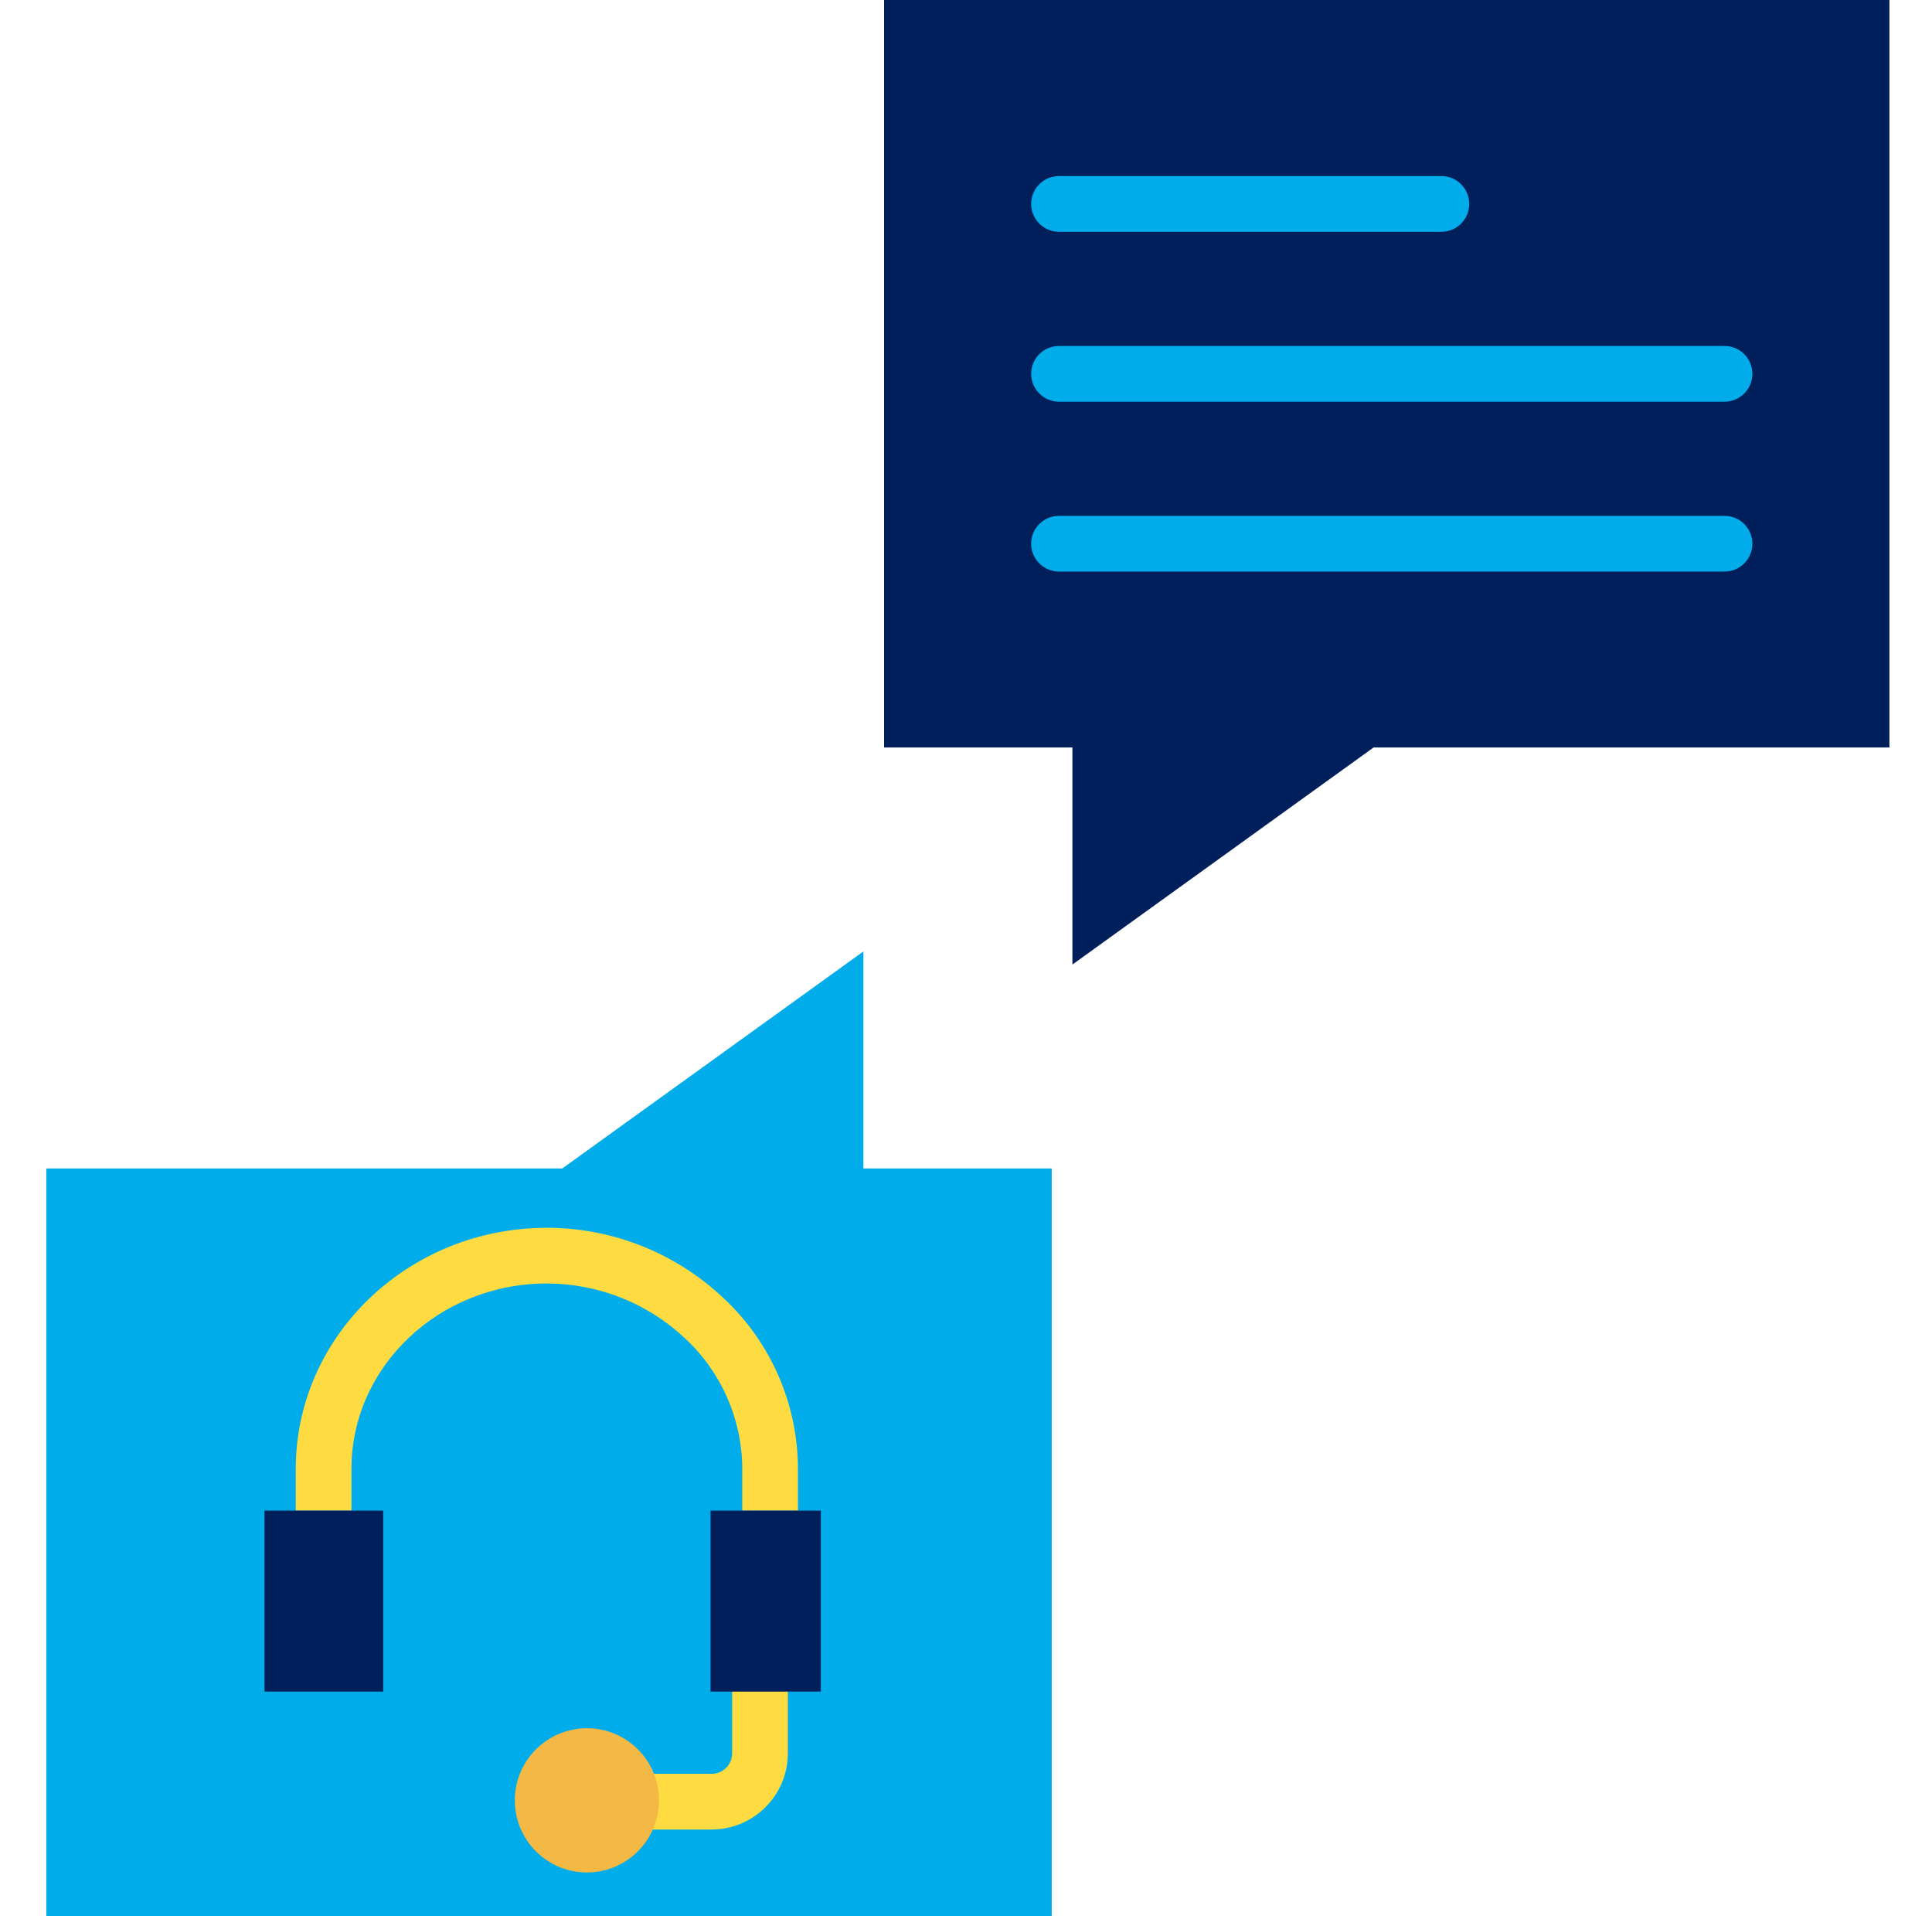
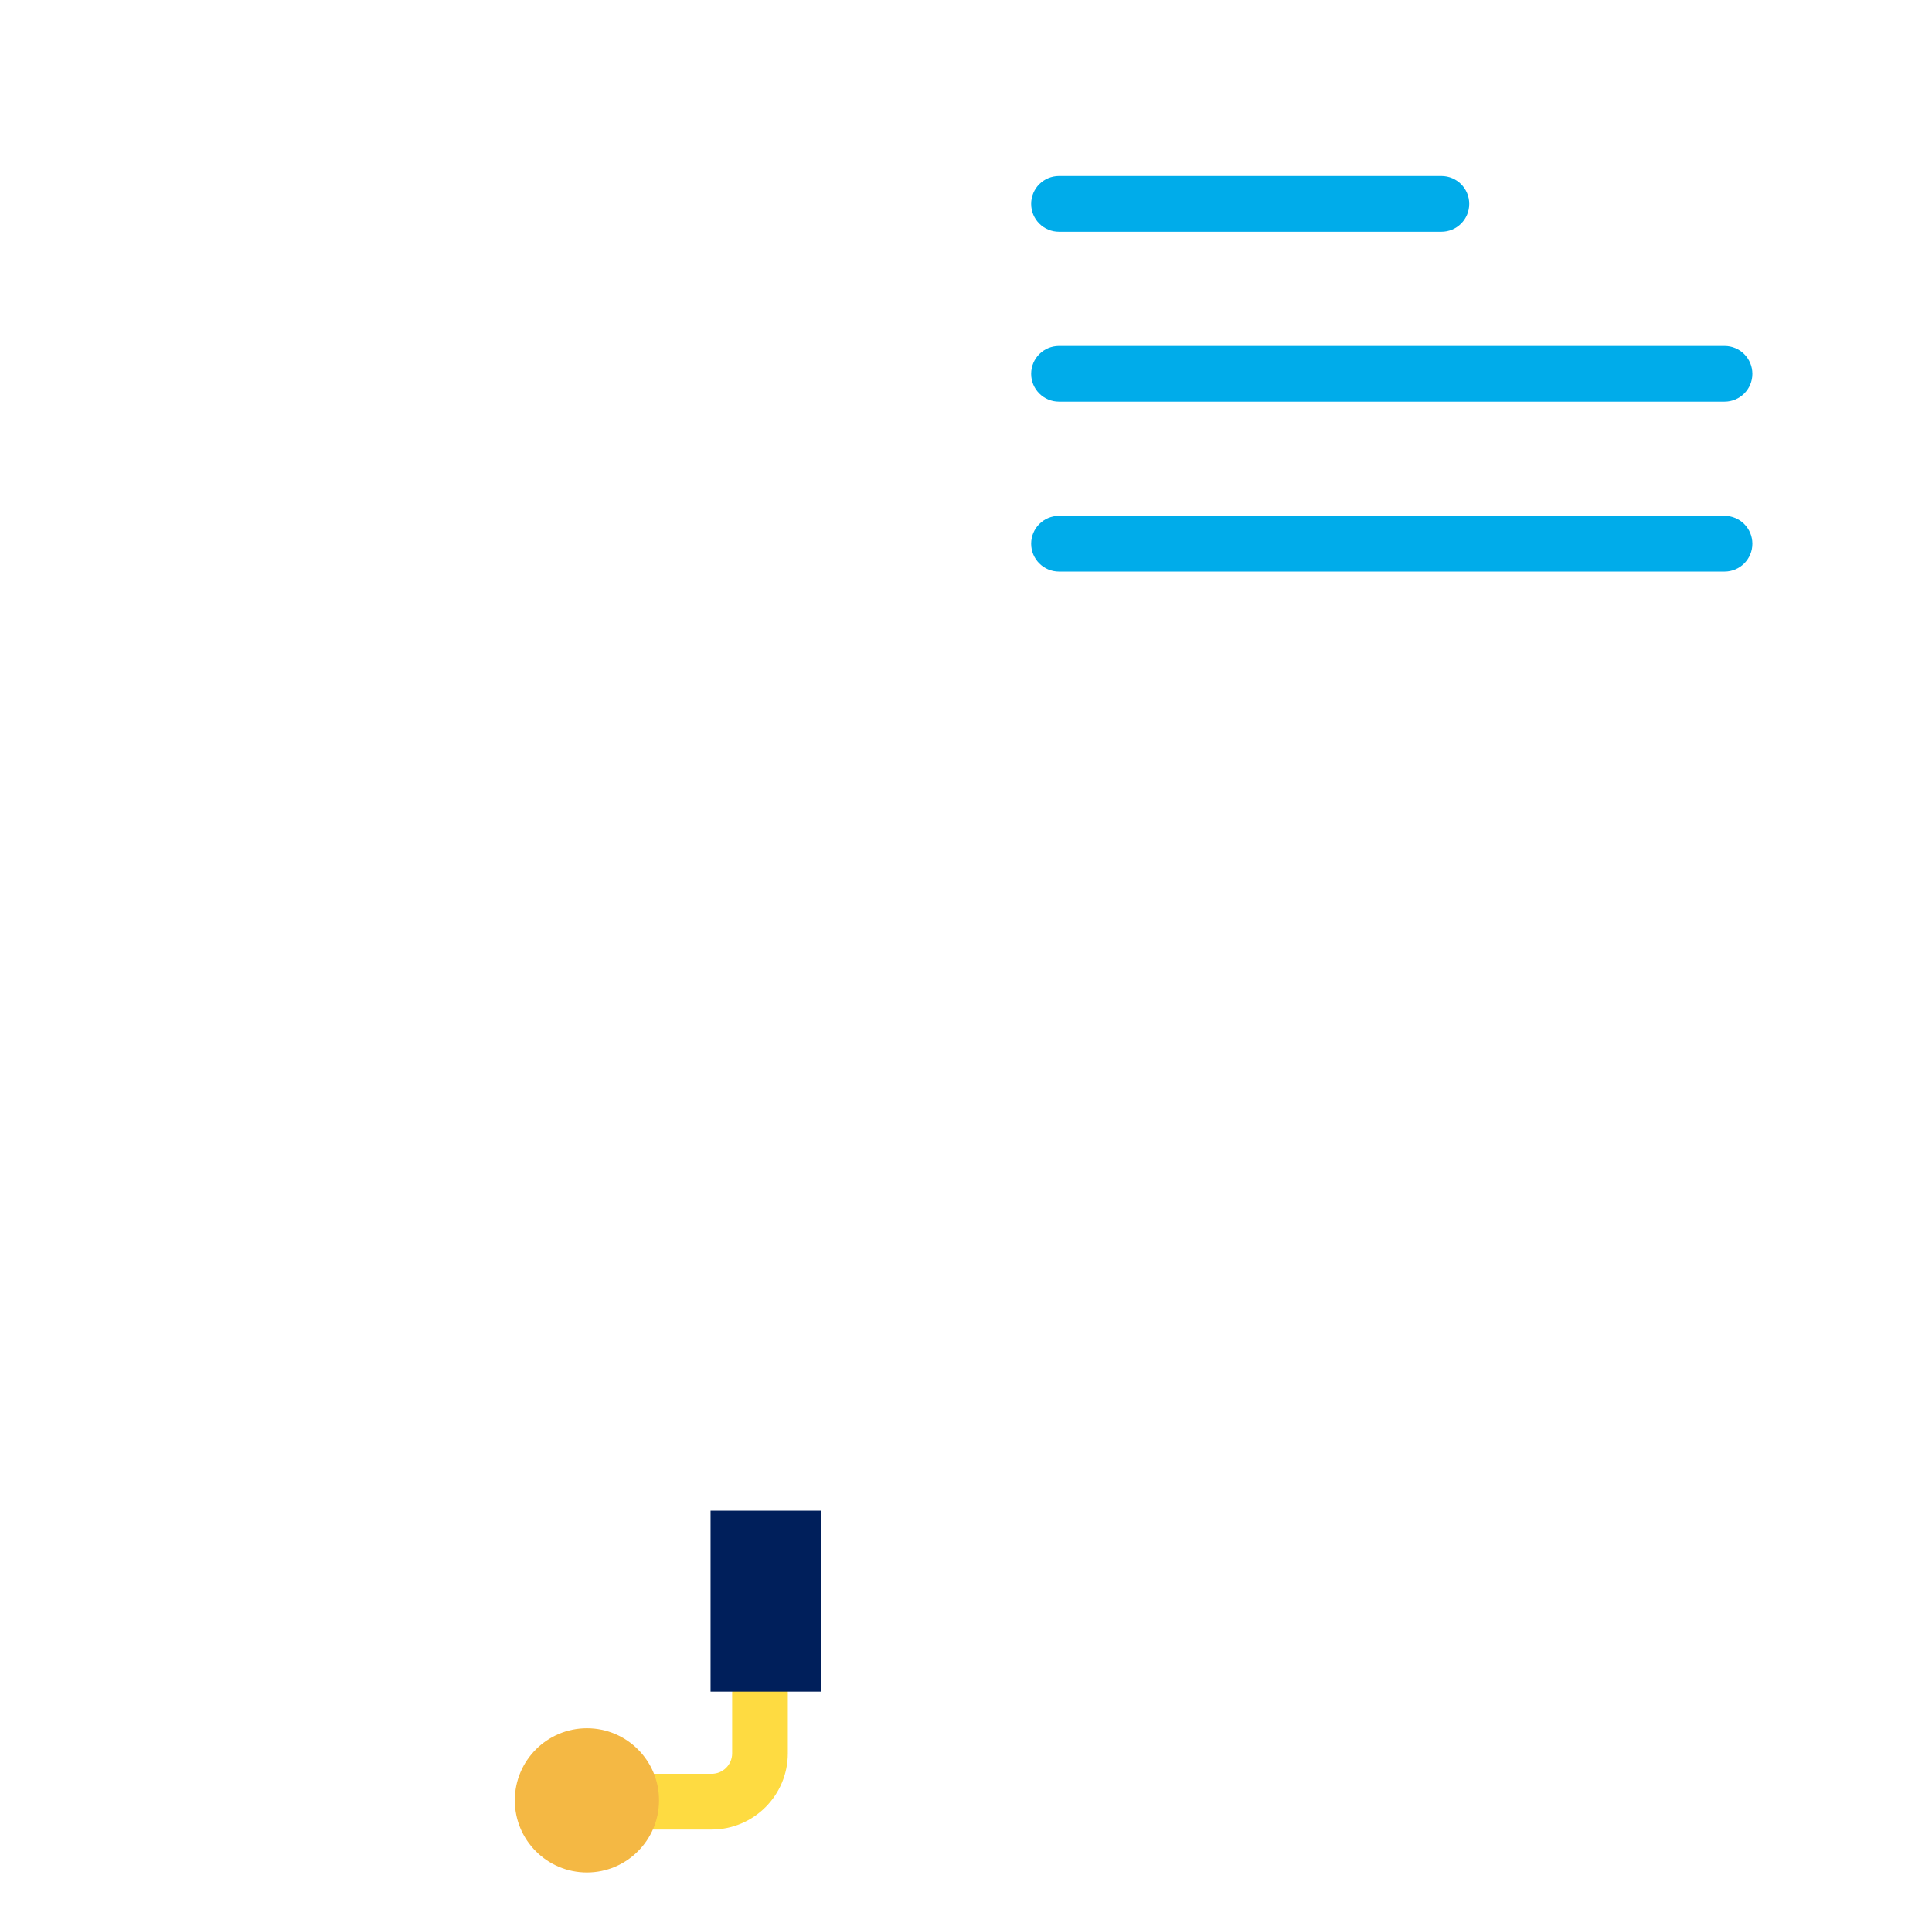
<svg xmlns="http://www.w3.org/2000/svg" width="119" height="118" viewBox="0 0 119 118" fill="none">
  <g clip-path="url(#clip0_388_304)">
-     <path d="M116.378 0V46.036H84.603L66.054 59.404V46.036H54.455V0H116.378Z" fill="#001F5B" />
-     <path d="M64.78 71.963V118H2.856V71.963H34.632L53.181 58.596V71.963H64.78ZM38.877 110.878C38.877 109.371 37.657 108.151 36.151 108.151C34.645 108.151 33.424 109.371 33.424 110.878C33.424 112.383 34.645 113.604 36.151 113.604C37.657 113.604 38.877 112.383 38.877 110.878Z" fill="#00ACEA" />
-     <path d="M38.877 110.878C38.877 112.383 37.657 113.605 36.151 113.605C34.645 113.605 33.424 112.383 33.424 110.878C33.424 109.372 34.645 108.151 36.151 108.151C37.657 108.151 38.877 109.372 38.877 110.878Z" fill="#FEDB41" />
-     <path d="M49.149 93.037H45.719V90.459C45.709 87.419 44.44 84.517 42.215 82.445C39.907 80.262 36.849 79.046 33.671 79.046C27.047 79.046 21.648 84.166 21.648 90.459V93.037H18.218V90.459C18.218 82.275 25.155 75.616 33.683 75.616C37.737 75.618 41.637 77.172 44.58 79.961C47.488 82.678 49.142 86.479 49.149 90.459V93.037Z" fill="#FEDB41" />
    <path d="M43.837 112.674H38.877C37.931 112.674 37.162 111.906 37.162 110.959C37.162 110.012 37.931 109.243 38.877 109.243H43.837C44.532 109.243 45.096 108.678 45.096 107.982V104.265C45.096 103.318 45.864 102.55 46.811 102.55C47.758 102.55 48.526 103.318 48.526 104.265V107.982C48.523 110.571 46.425 112.67 43.837 112.674Z" fill="#FEDB41" />
    <path d="M36.151 115.32C33.698 115.32 31.709 113.331 31.709 110.878C31.709 108.424 33.698 106.437 36.151 106.437C38.605 106.437 40.592 108.424 40.592 110.878C40.59 113.33 38.603 115.317 36.151 115.32Z" fill="#F4B844" />
    <path d="M50.557 93.036V104.181H43.766V93.036H50.557Z" fill="#001F5B" />
-     <path d="M23.602 93.036V104.181H16.291V93.036H23.602Z" fill="#001F5B" />
+     <path d="M23.602 93.036V104.181V93.036H23.602Z" fill="#001F5B" />
    <path d="M88.781 14.273H65.228C64.281 14.273 63.513 13.505 63.513 12.558C63.513 11.61 64.281 10.843 65.228 10.843H88.781C89.728 10.843 90.496 11.61 90.496 12.558C90.496 13.505 89.728 14.273 88.781 14.273Z" fill="#00ACEA" />
    <path d="M106.221 24.738H65.228C64.281 24.738 63.513 23.969 63.513 23.023C63.513 22.075 64.281 21.308 65.228 21.308H106.221C107.169 21.308 107.936 22.075 107.936 23.023C107.936 23.969 107.169 24.738 106.221 24.738Z" fill="#00ACEA" />
    <path d="M106.221 35.201H65.228C64.281 35.201 63.513 34.433 63.513 33.486C63.513 32.539 64.281 31.77 65.228 31.77H106.221C107.169 31.77 107.936 32.539 107.936 33.486C107.936 34.433 107.169 35.201 106.221 35.201Z" fill="#00ACEA" />
  </g>
  <defs>
    <clipPath id="clip0_388_304">
      <rect width="118" height="118" fill="white" transform="translate(0.5)" />
    </clipPath>
  </defs>
</svg>